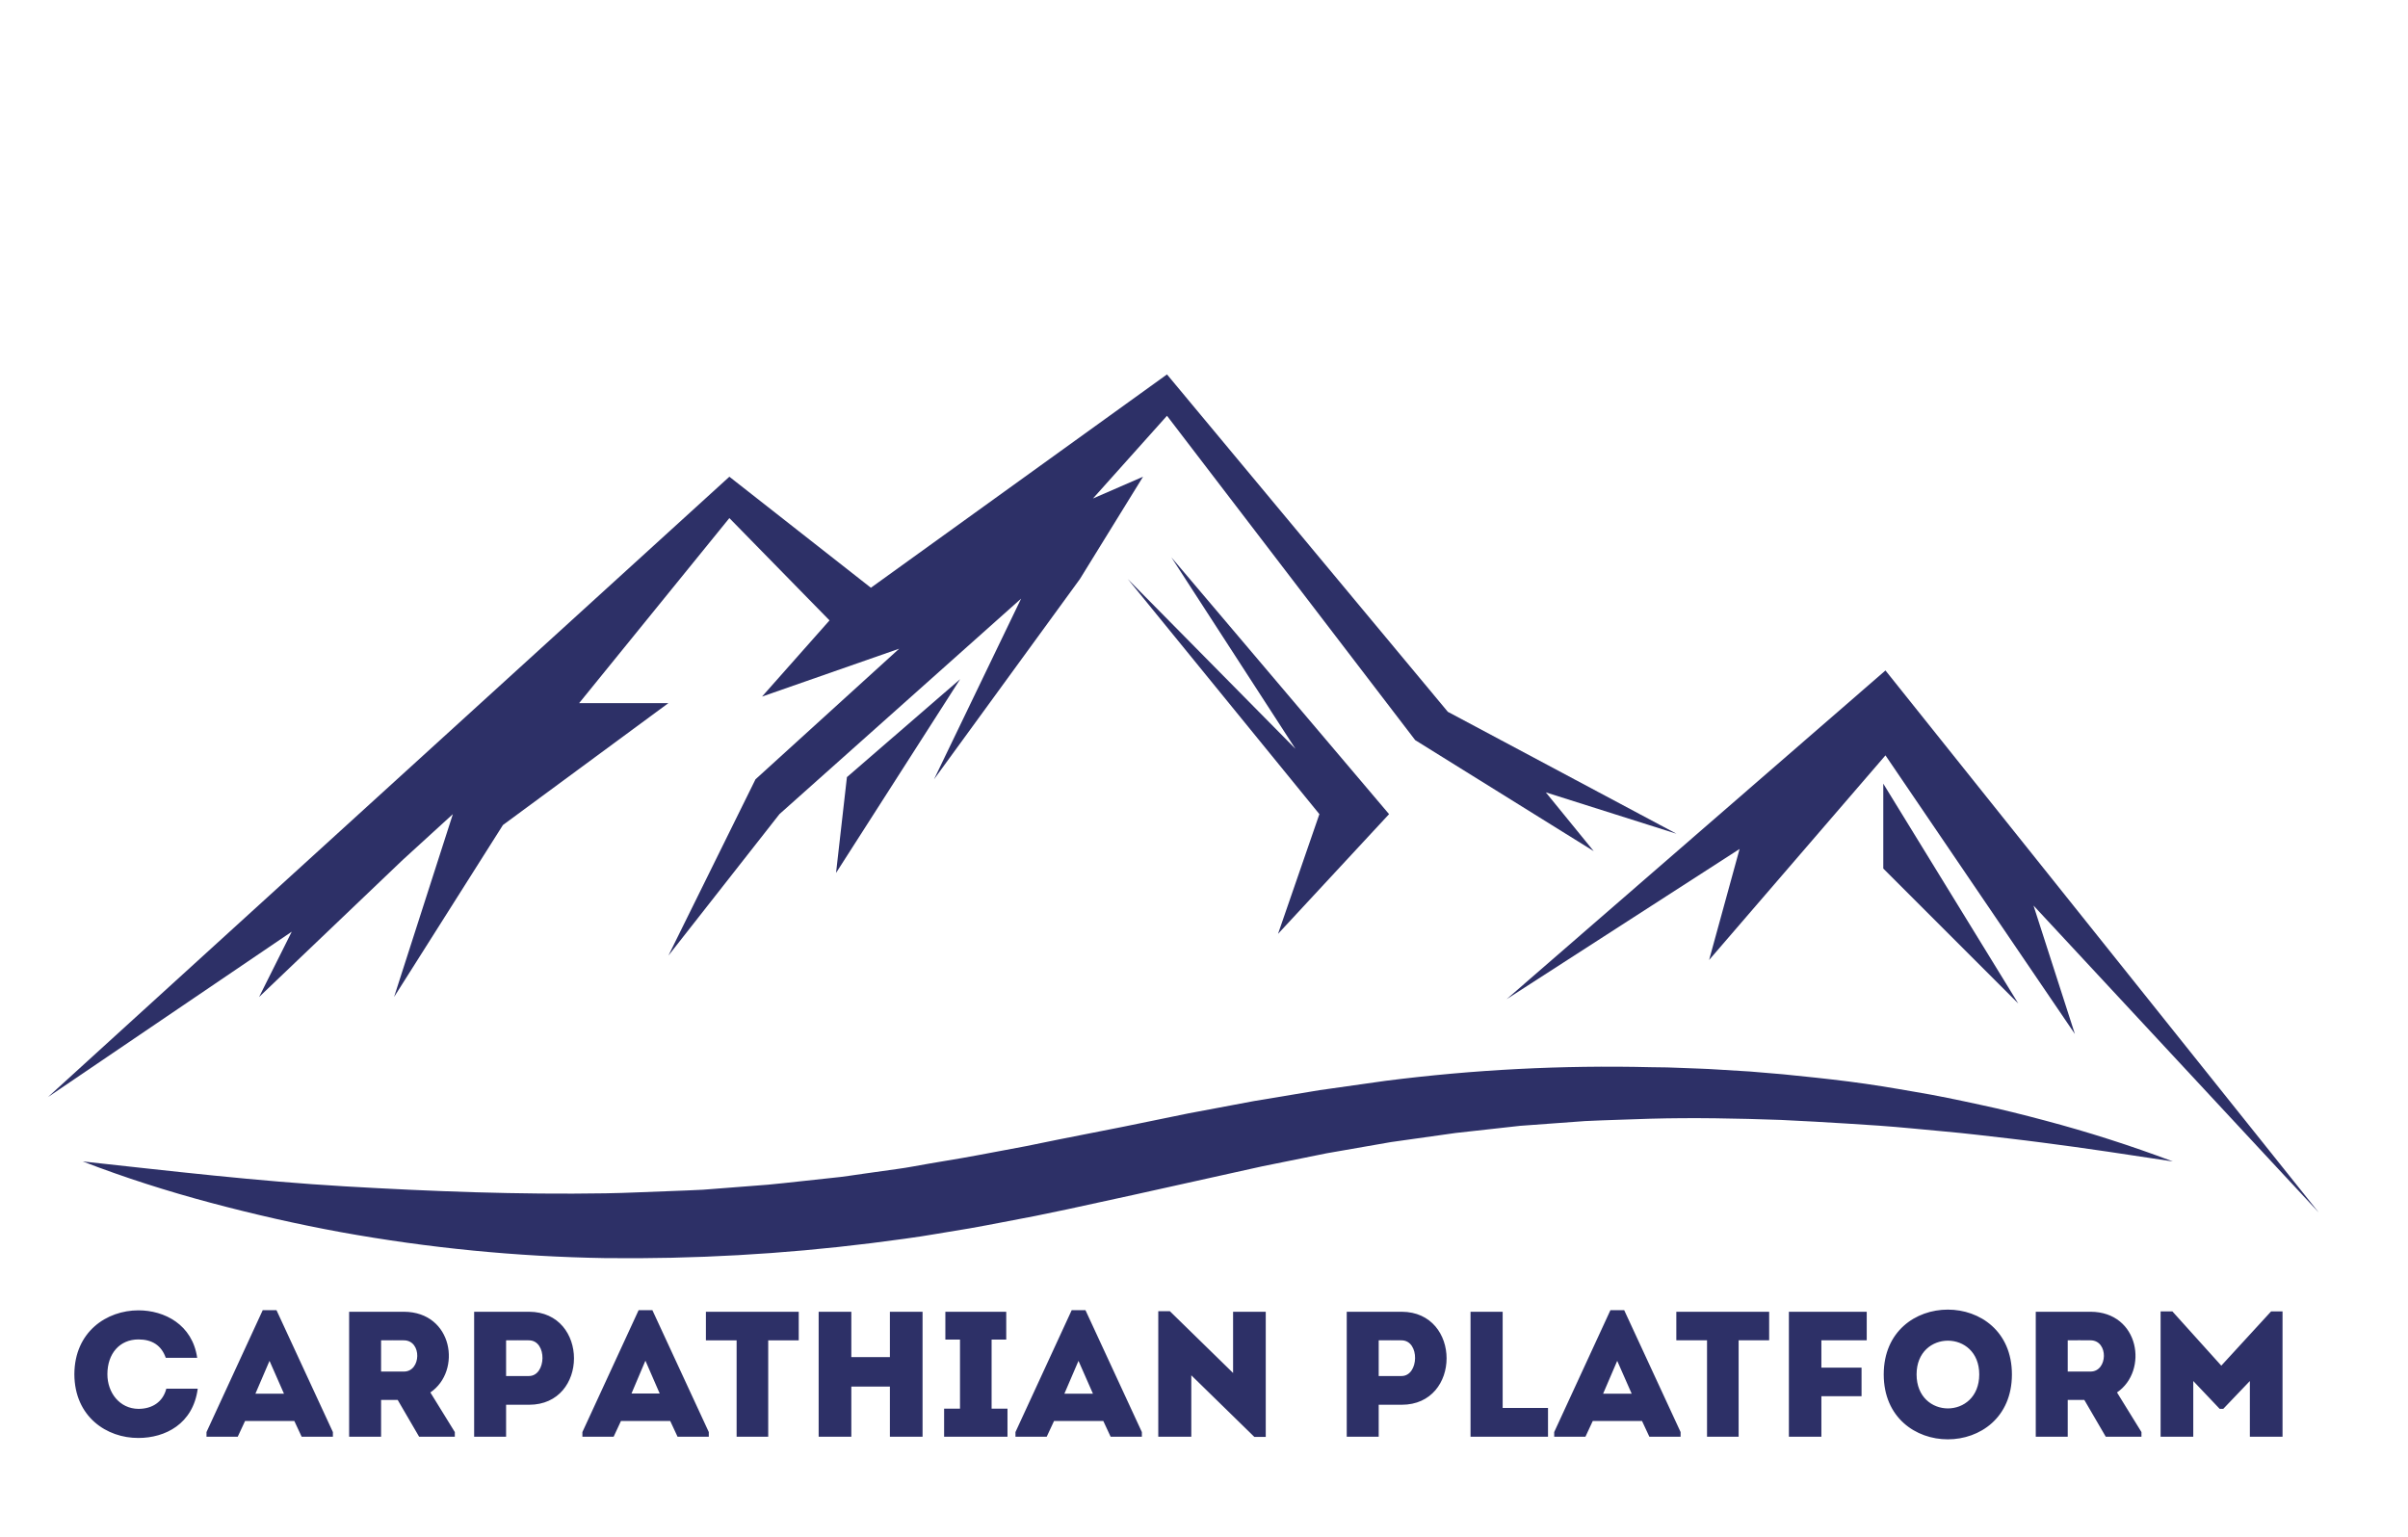
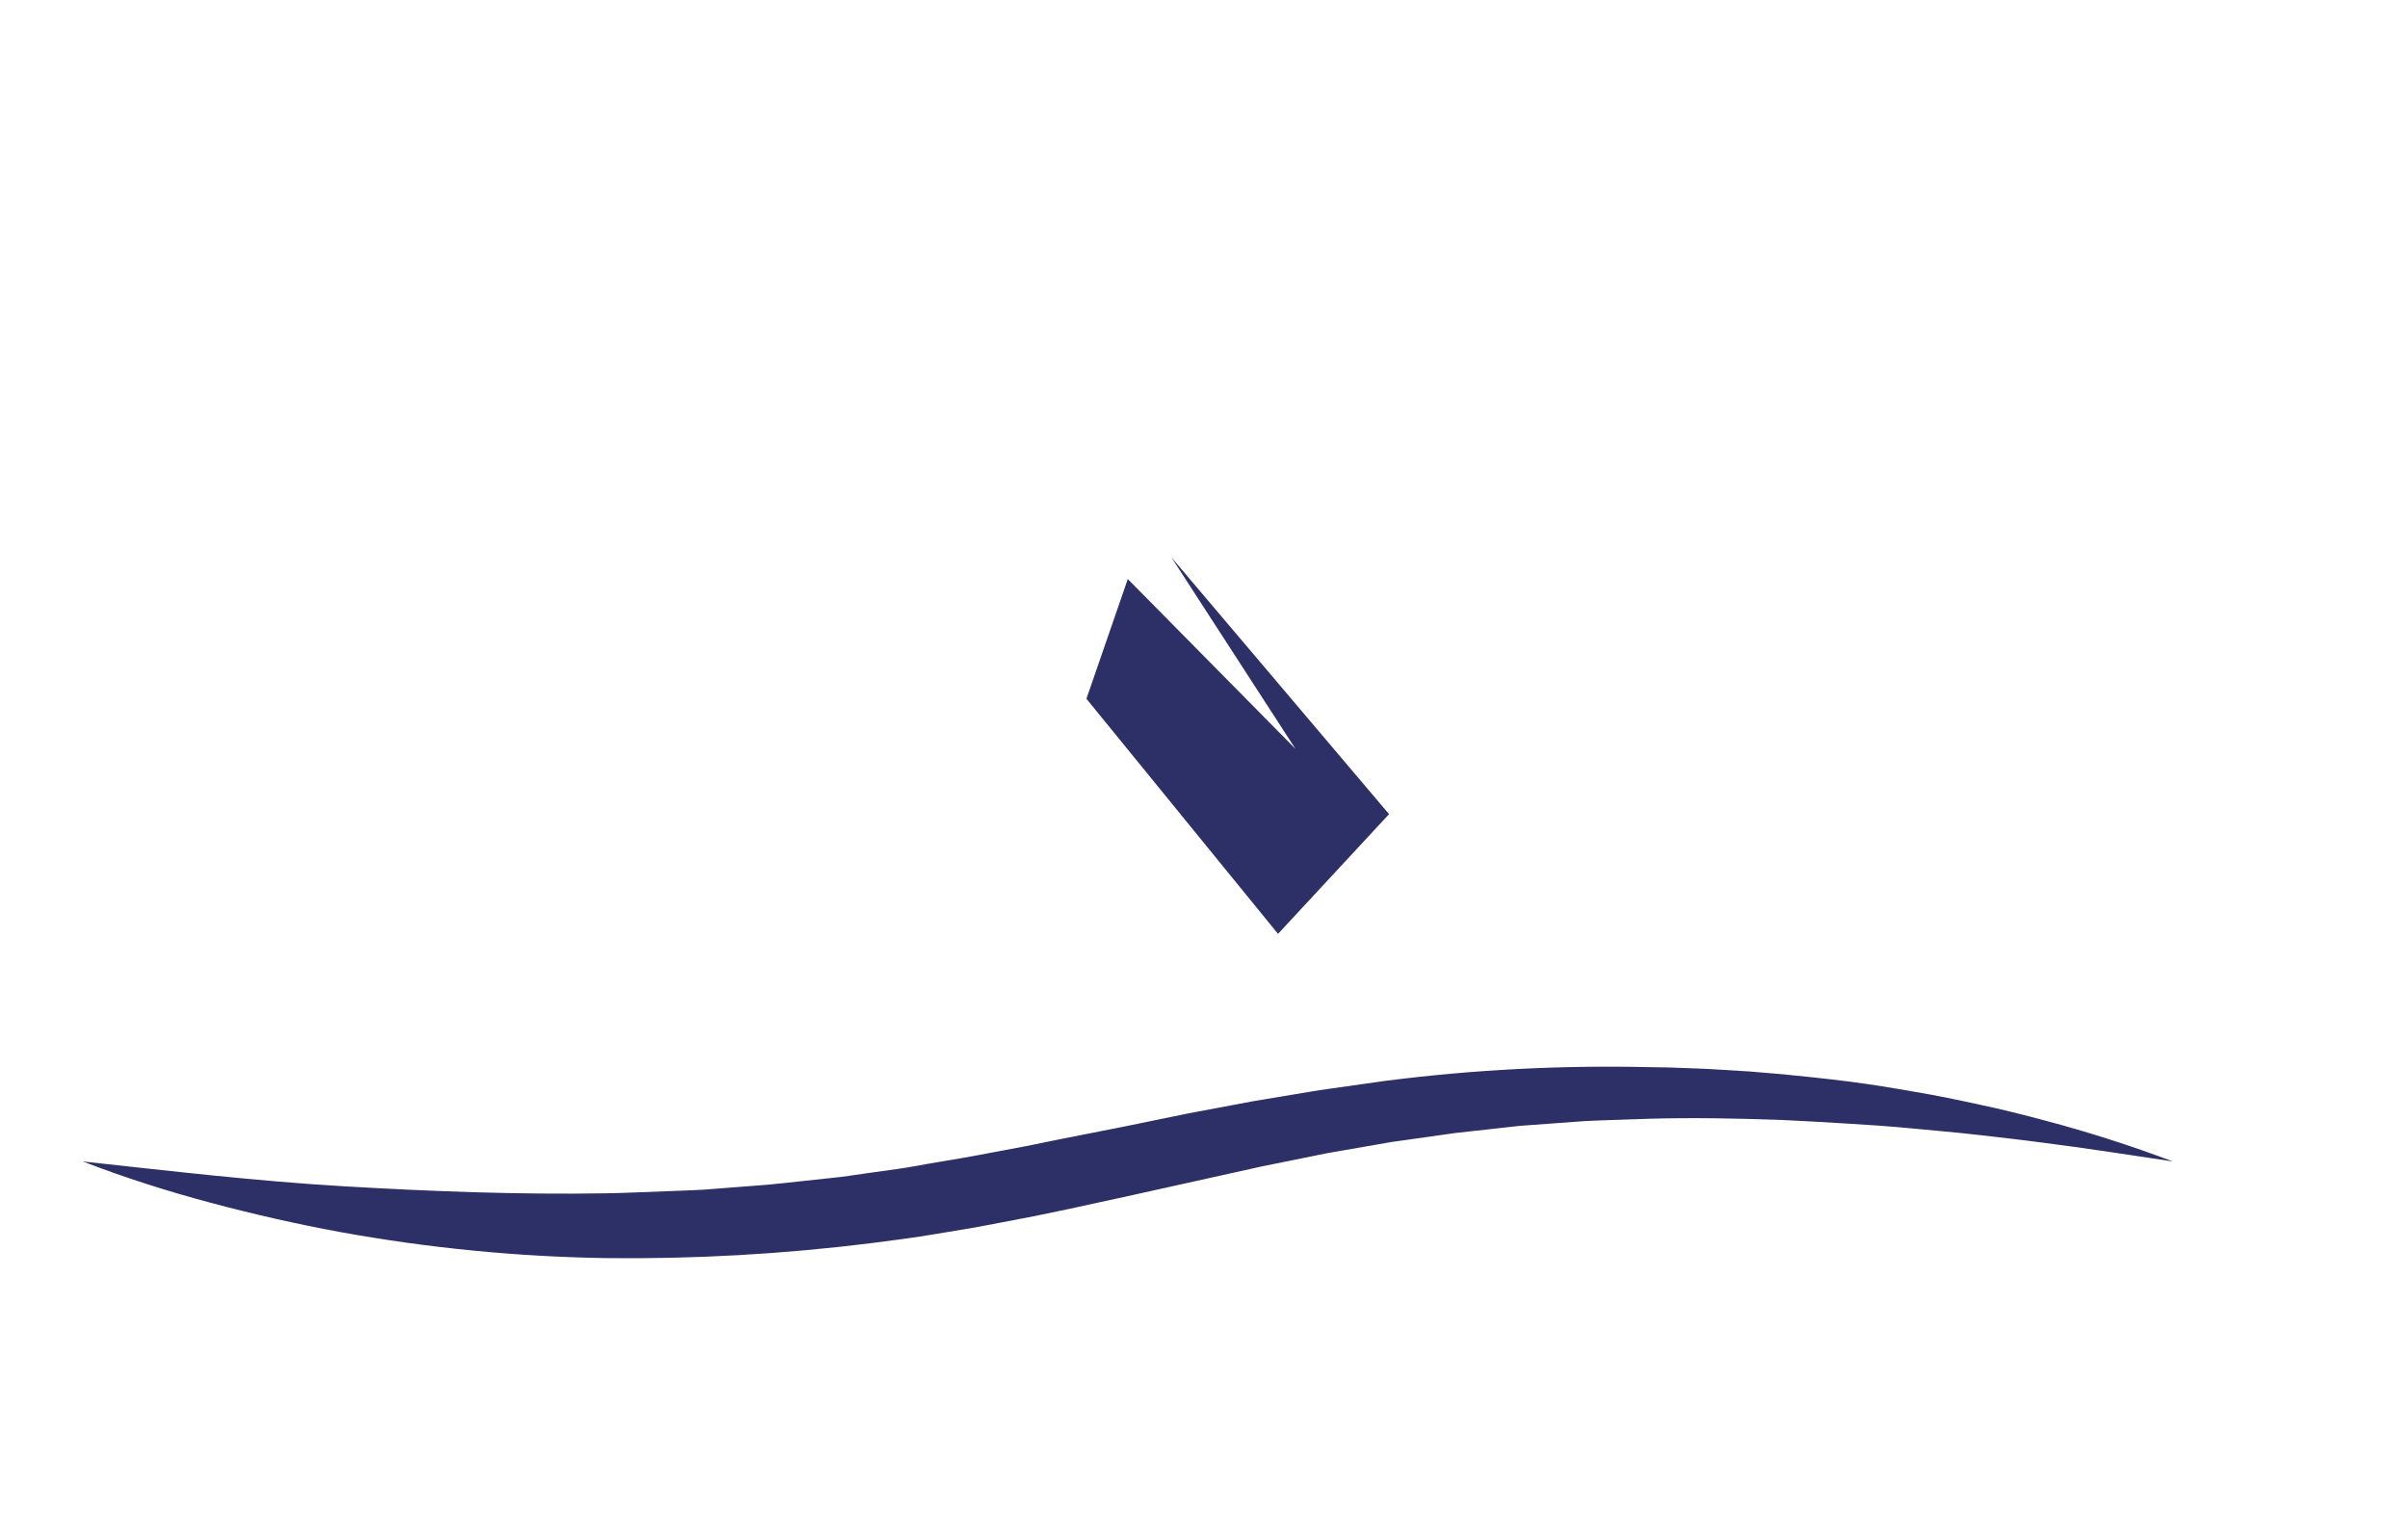
<svg xmlns="http://www.w3.org/2000/svg" width="553" height="353">
  <g class="layer">
    <title>Layer 1</title>
-     <path d="m167.5,109.5l32.5,25.5l68,-49l64.5,77.5l52.5,28l-30,-9.5l11,13.5l-41,-25.5l-57,-74.5l-17,19l11.5,-5l-14.5,23.5l-33.5,46l20,-41.5l-55.5,49.5l-25.5,32.5l20,-40.5l33,-30l-31.5,11l15.5,-17.5l-23,-23.5l-34.5,42.5l20.5,0l-38,28l-25,39.5l13.5,-42l-11.5,10.5l-33,31.5l7.5,-15l-56,38l156.5,-142.5z" fill="#2d3067" id="svg_1" />
-     <path d="m433,154l99.5,124.5l-65.5,-70.5l9.5,29.5l-43.5,-64l-40.5,47l7,-25.5l-53.5,34.5l87,-75.5z" fill="#2d3067" id="svg_2" />
-     <path d="m259,133l38.5,39l-28.5,-44l50,59l-25.5,27.5l9.5,-27.5l-44,-54z" fill="#2d3067" id="svg_3" />
-     <path d="m194.499,178.499l26,-22.5l-28.499,44.501l2.499,-22.001z" fill="#2d3067" id="svg_4" />
-     <path d="m432.498,180l31.002,50.5l-31.002,-31l0,-19.5z" fill="#2d3067" id="svg_5" />
+     <path d="m259,133l38.5,39l-28.5,-44l50,59l-25.5,27.5l-44,-54z" fill="#2d3067" id="svg_3" />
    <path d="m19,266.774c20.169,2.194 40.148,4.551 60.156,5.717c20.009,1.165 39.948,1.93 59.887,1.604c5.004,-0.075 9.959,-0.351 14.944,-0.514c2.492,-0.113 5.004,-0.163 7.467,-0.313l7.457,-0.577l7.447,-0.576c2.482,-0.214 5.004,-0.527 7.437,-0.778l7.436,-0.802c2.483,-0.226 5.005,-0.664 7.427,-0.99l7.427,-1.041c2.473,-0.326 4.935,-0.84 7.407,-1.253l7.417,-1.254c2.473,-0.413 4.945,-0.915 7.417,-1.366l7.407,-1.392l7.417,-1.516l14.874,-2.934l14.914,-3.058l15.014,-2.821l15.074,-2.507l15.144,-2.144c20.234,-2.578 40.573,-3.624 60.908,-3.134c2.532,0 5.074,0.076 7.607,0.188c2.532,0.113 5.074,0.163 7.607,0.339l7.597,0.464l7.597,0.639c5.055,0.501 10.11,1.028 15.144,1.667c5.035,0.64 10.07,1.479 15.084,2.357c2.513,0.414 5.005,0.877 7.517,1.391c2.513,0.514 5.005,1.028 7.498,1.58c5.004,1.053 9.949,2.306 14.893,3.623c9.876,2.615 19.669,5.749 29.378,9.401c-10.009,-1.516 -20.019,-3.058 -30.028,-4.337c-2.502,-0.313 -5.005,-0.652 -7.497,-0.928l-7.497,-0.865c-2.493,-0.275 -5.005,-0.551 -7.487,-0.764l-7.497,-0.702c-5.005,-0.477 -10.01,-0.828 -15.014,-1.116c-5.005,-0.288 -10.01,-0.614 -15.014,-0.827c-10.01,-0.351 -20.019,-0.552 -29.968,-0.276c-5.005,0.188 -10.01,0.301 -14.965,0.539l-14.934,1.091l-14.803,1.642l-14.854,2.093l-14.824,2.583l-14.794,2.996l-29.658,6.581l-14.954,3.259l-7.477,1.554l-7.517,1.442c-2.512,0.464 -5.005,0.978 -7.527,1.404l-7.557,1.254c-5.005,0.877 -10.1,1.491 -15.154,2.156c-20.258,2.518 -40.611,3.66 -60.967,3.422c-20.321,-0.326 -40.604,-2.315 -60.717,-5.954c-10.009,-1.831 -20.019,-4.112 -29.928,-6.757c-9.909,-2.645 -19.688,-5.754 -29.367,-9.49z" fill="#2d3067" id="svg_6" />
-     <path d="m17.077,315.65c0.041,9.758 7.421,14.678 14.719,14.637c6.109,0 12.546,-3.198 13.612,-11.316c-2.501,0 -4.756,0 -7.216,0c-0.779,3.075 -3.28,4.633 -6.396,4.633c-4.346,-0.041 -7.134,-3.731 -7.134,-7.954c0,-4.756 2.829,-7.995 7.134,-7.995c3.075,0 5.248,1.312 6.273,4.223c2.501,0 4.715,0 7.216,0c-1.107,-7.667 -7.544,-10.906 -13.489,-10.906c-7.298,0 -14.678,4.92 -14.719,14.678zm52.198,14.35l7.175,0l0,-1.066l-12.956,-28.003l-3.157,0l-12.915,28.003l0,1.066l7.175,0l1.681,-3.608l11.316,0l1.681,3.608zm-4.059,-9.881l-6.56,0l3.239,-7.544l3.321,7.544zm33.617,-0.287c7.257,-4.92 5.207,-18.491 -6.068,-18.532c-4.182,0 -8.446,0 -12.587,0c0,9.594 0,19.147 0,28.7c2.378,0 4.879,0 7.339,0l0,-8.446l3.813,0l4.92,8.446l8.2,0l0,-1.066l-5.617,-9.102zm-6.068,-4.797l-5.248,0c0,-2.296 0,-4.838 0,-7.175c1.722,0 3.526,-0.041 5.248,0c4.182,0.041 3.977,7.175 0,7.175zm23.461,14.965l0,-7.339l5.289,0c13.735,0 13.735,-21.32 0,-21.361c-4.223,0 -8.487,0 -12.628,0c0,9.594 0,19.147 0,28.7c2.419,0 4.879,0 7.339,0zm5.248,-13.94l-5.248,0c0,-2.337 0,-5.863 0,-8.2c1.681,0 3.526,-0.041 5.248,0c4.264,0.041 4.018,8.2 0,8.2zm34.126,13.94l7.175,0l0,-1.066l-12.956,-28.003l-3.157,0l-12.915,28.003l0,1.066l7.175,0l1.681,-3.608l11.316,0l1.681,3.608zm-4.1,-9.922l-6.478,0l3.198,-7.544l3.28,7.544zm17.664,-12.218l0,22.14c2.419,0 4.838,0 7.257,0l0,-22.14l7.011,0c0,-2.214 0,-4.387 0,-6.56l-21.32,0c0,2.173 0,4.346 0,6.56l7.052,0zm42.703,-6.56c-2.501,0 -5.002,0 -7.503,0l0,10.414l-8.856,0l0,-10.414c-2.501,0 -5.043,0 -7.503,0l0,28.7c2.46,0 5.002,0 7.503,0l0,-11.521l8.856,0l0,11.521c2.501,0 5.002,0 7.503,0l0,-28.7zm15.855,22.263l0,-15.867l3.362,0l0,-6.396l-13.981,0l0,6.396l3.362,0l0,15.867l-3.649,0l0,6.437l14.555,0l0,-6.437l-3.649,0zm27.335,6.437l7.175,0l0,-1.066l-12.956,-28.003l-3.157,0l-12.915,28.003l0,1.066l7.175,0l1.681,-3.608l11.316,0l1.681,3.608zm-4.059,-9.881l-6.56,0l3.239,-7.544l3.321,7.544zm37.06,9.922l2.624,0l0,-28.741c-2.501,0 -5.002,0 -7.503,0l0,14.063l-14.514,-14.186l-2.665,0l0,28.823c2.501,0 5.043,0 7.585,0l0,-14.104l14.473,14.145zm28.563,-0.041l0,-7.339l5.289,0c13.735,0 13.735,-21.32 0,-21.361c-4.223,0 -8.487,0 -12.628,0c0,9.594 0,19.147 0,28.7c2.419,0 4.879,0 7.339,0zm5.248,-13.94l-5.248,0c0,-2.337 0,-5.863 0,-8.2c1.681,0 3.526,-0.041 5.248,0c4.264,0.041 4.018,8.2 0,8.2zm23.22,-14.76c-2.501,0 -4.92,0 -7.38,0l0,28.7c5.822,0 11.89,0 17.794,0c0,-2.46 0,-4.141 0,-6.601l-10.414,0c0,-12.218 0,-7.257 0,-22.099zm33.688,28.7l7.175,0l0,-1.066l-12.956,-28.003l-3.157,0l-12.915,28.003l0,1.066l7.175,0l1.681,-3.608l11.316,0l1.681,3.608zm-4.059,-9.881l-6.56,0l3.239,-7.544l3.321,7.544zm17.304,-12.259l0,22.14c2.419,0 4.838,0 7.257,0l0,-22.14l7.011,0c0,-2.214 0,-4.387 0,-6.56l-21.32,0c0,2.173 0,4.346 0,6.56l7.052,0zm35.486,12.833c0,-2.542 0,-4.1 0,-6.56l-9.225,0l0,-6.273l10.414,0c0,-2.46 0,-4.141 0,-6.56c-5.863,0 -12.013,0 -17.876,0l0,28.7c2.501,0 5.002,0 7.462,0l0,-9.307l9.225,0zm34.531,-5.002c0,-19.844 -29.438,-19.844 -29.438,0c0,19.885 29.438,19.885 29.438,0zm-21.894,0c0,-10.332 14.391,-10.332 14.391,0c0,10.414 -14.391,10.414 -14.391,0zm46.026,4.141c7.257,-4.92 5.207,-18.491 -6.068,-18.532c-4.182,0 -8.446,0 -12.587,0c0,9.594 0,19.147 0,28.7c2.378,0 4.879,0 7.339,0l0,-8.446l3.813,0l4.92,8.446l8.2,0l0,-1.066l-5.617,-9.102zm-6.068,-4.797l-5.248,0c0,-2.296 0,-4.838 0,-7.175c1.722,0 3.526,-0.041 5.248,0c4.182,0.041 3.977,7.175 0,7.175zm30.021,-1.353l-11.234,-12.464l-2.706,0l0,28.782c2.501,0 5.002,0 7.503,0l0,-12.792l6.068,6.396l0.82,0l6.109,-6.396l0,12.792c2.501,0 5.002,0 7.503,0l0,-28.782l-2.624,0l-11.439,12.464z" fill="#2d3067" id="svg_7" />
  </g>
</svg>